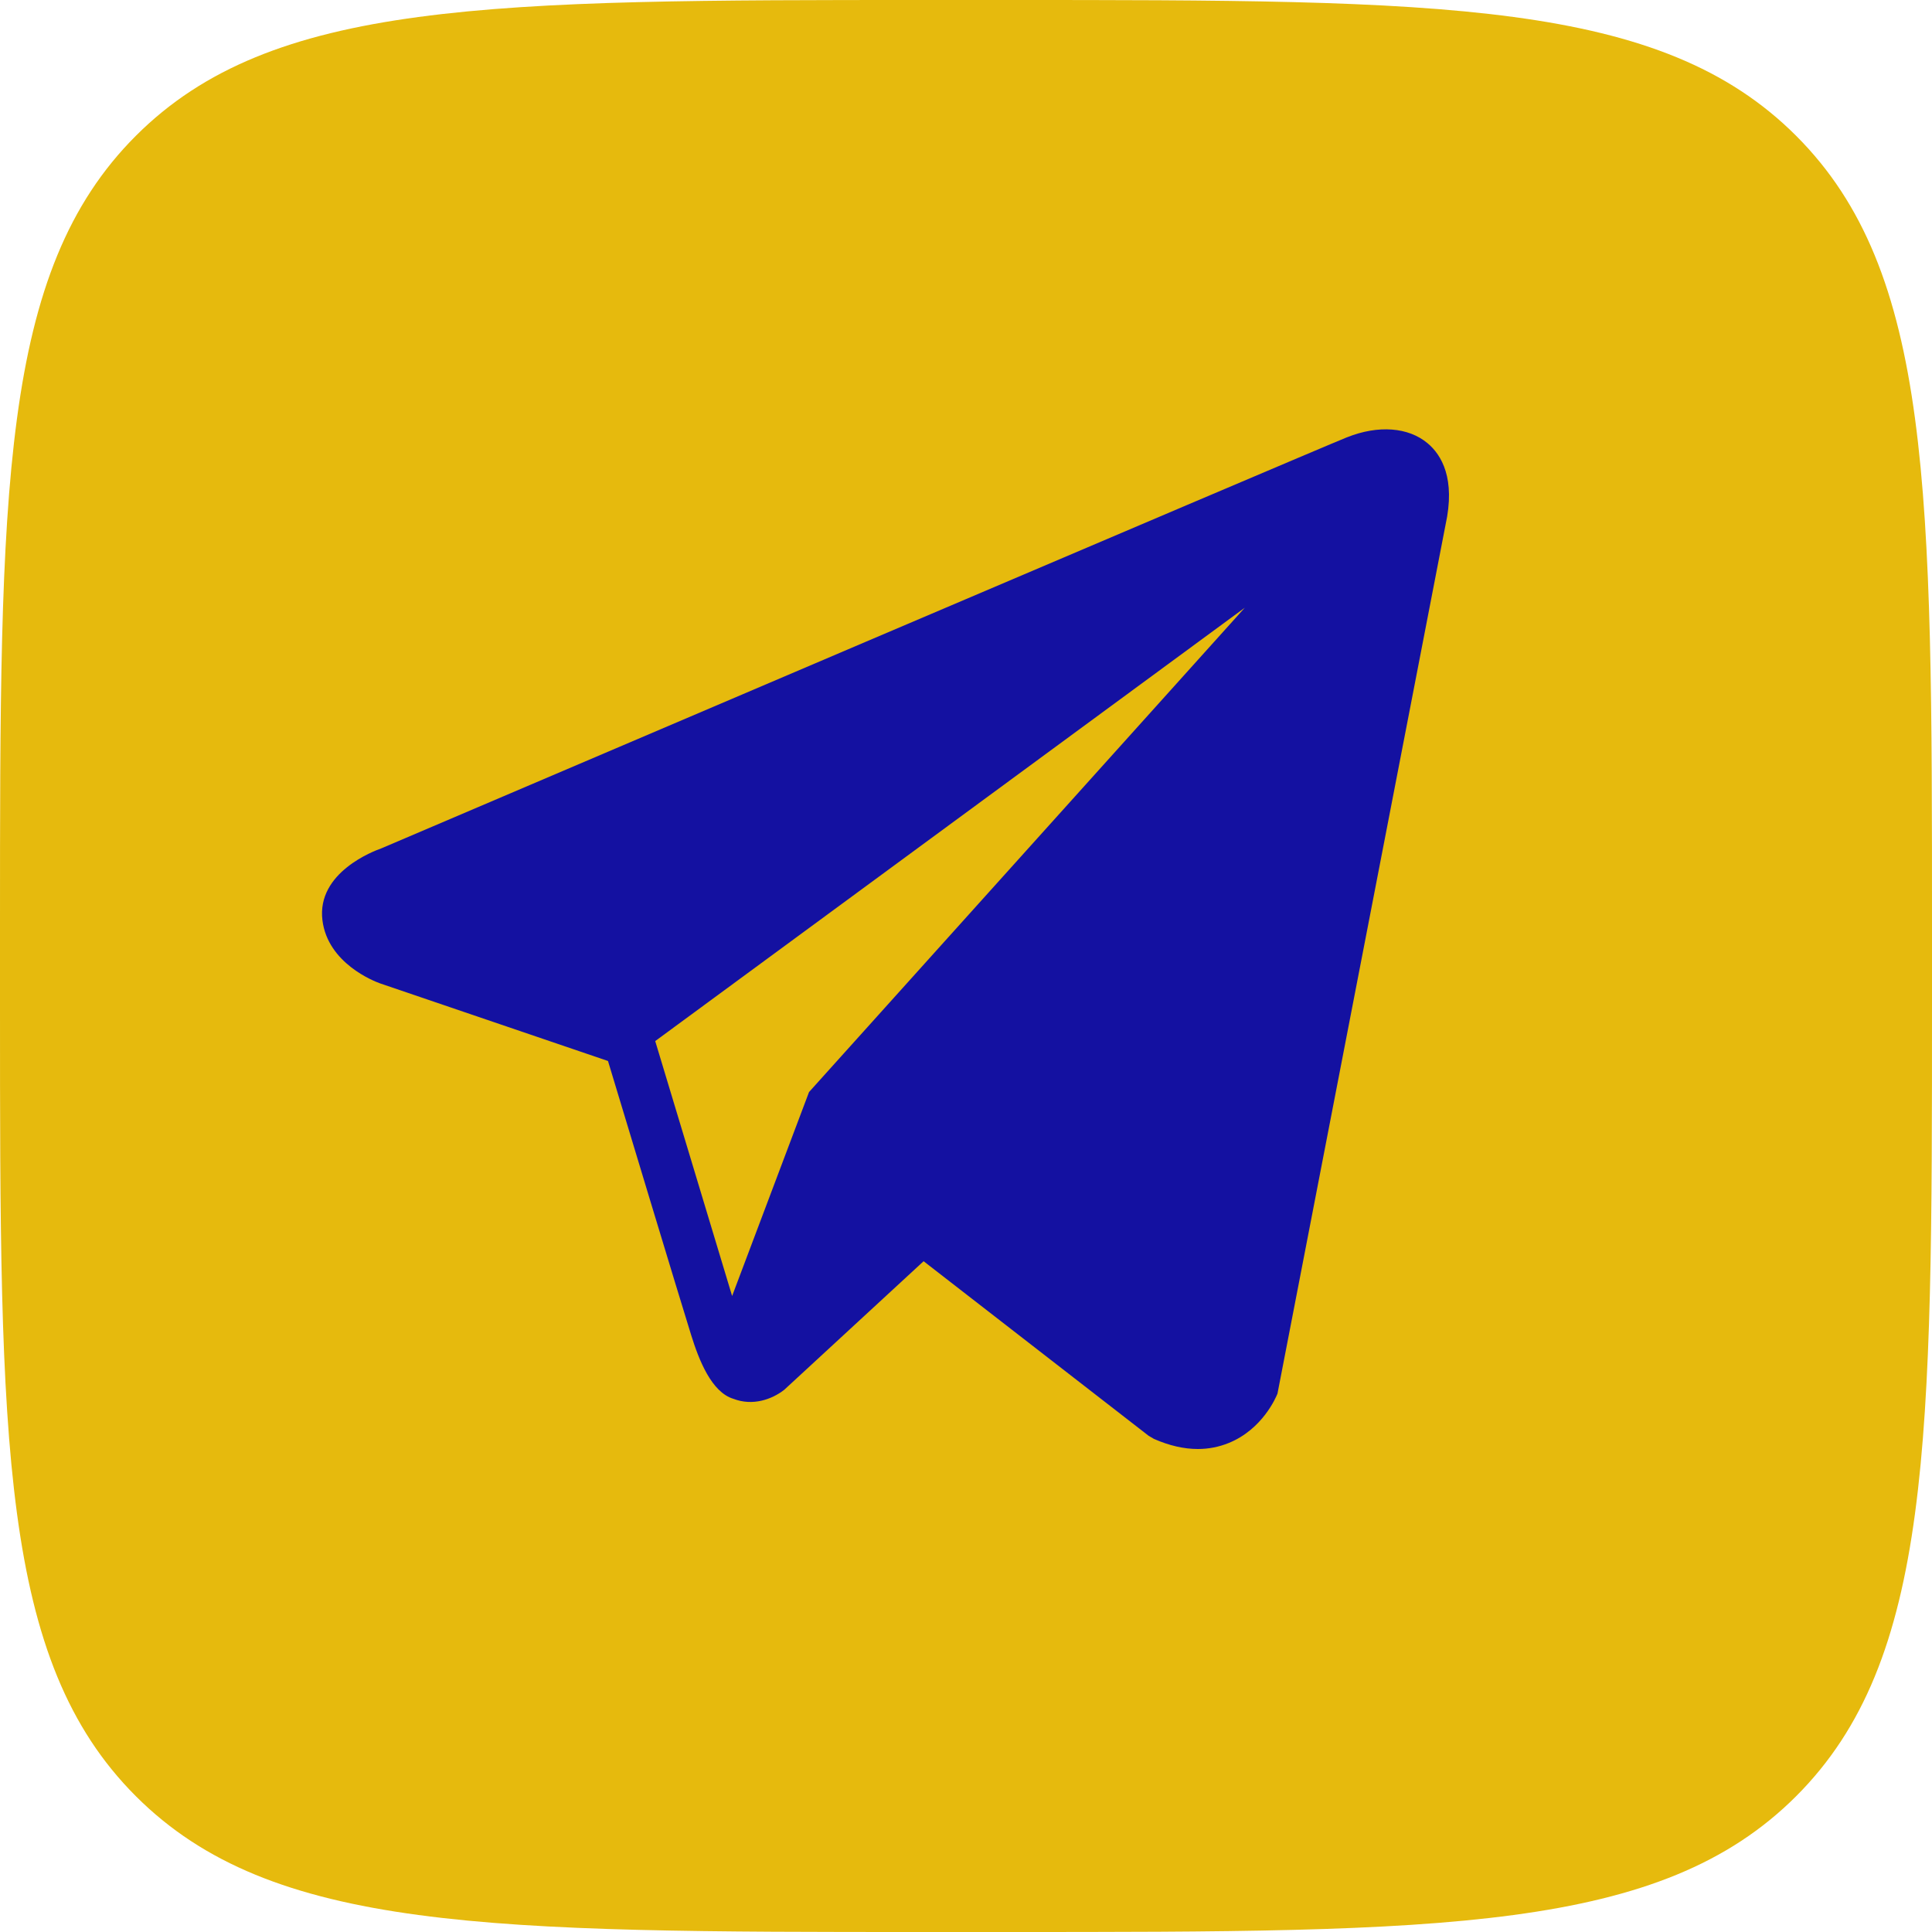
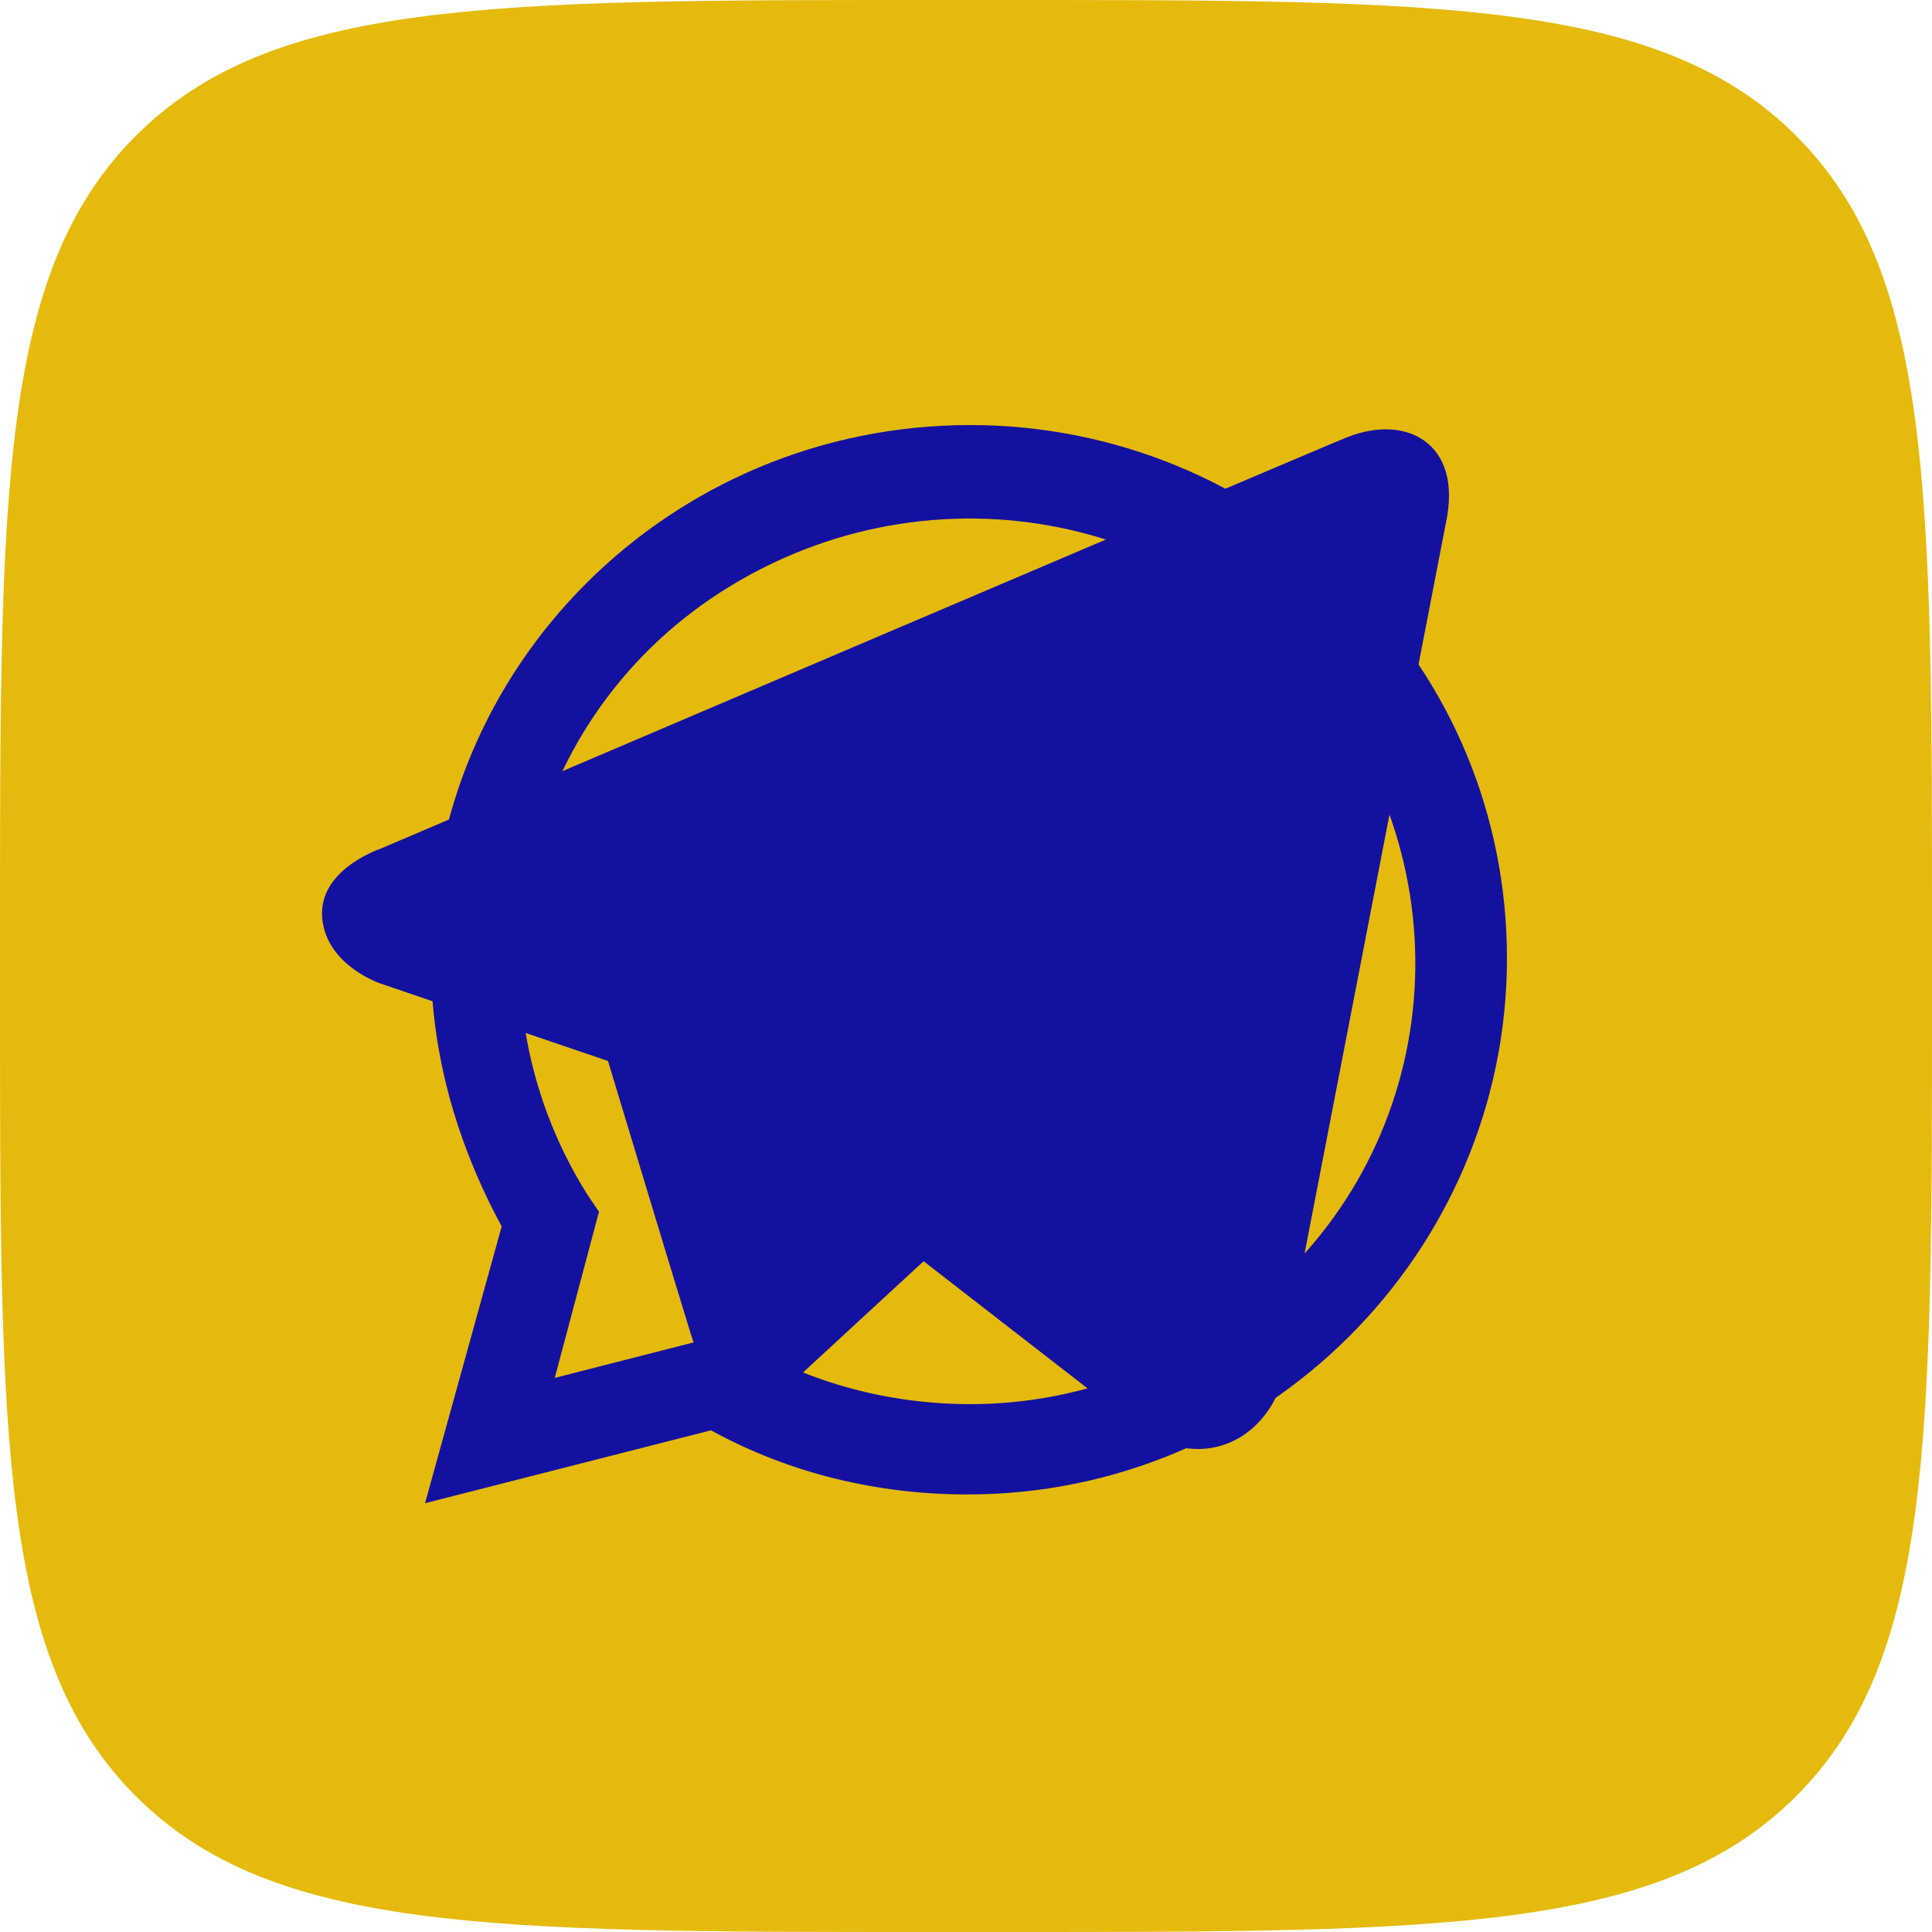
<svg xmlns="http://www.w3.org/2000/svg" width="36" height="36" viewBox="0 0 36 36" fill="none">
  <path d="M0 17.28C0 9.134 0 5.061 2.531 2.531C5.061 0 9.134 0 17.28 0H18.72C26.866 0 30.939 0 33.469 2.531C36 5.061 36 9.134 36 17.28V18.72C36 26.866 36 30.939 33.469 33.469C30.939 36 26.866 36 18.72 36H17.28C9.134 36 5.061 36 2.531 33.469C0 30.939 0 26.866 0 18.72V17.28Z" fill="#E6BA0D" />
  <path d="M13.248 25.186L13.578 25.349C14.951 26.164 16.489 26.544 18.028 26.544C22.862 26.544 26.817 22.634 26.817 17.856C26.817 15.576 25.883 13.35 24.235 11.721C22.587 10.092 20.39 9.169 18.028 9.169C13.194 9.169 9.238 13.078 9.293 17.911C9.293 19.539 9.788 21.114 10.612 22.471L10.831 22.797L9.953 26.001L13.248 25.186Z" fill="#E6BA0D" />
  <path d="M25.169 10.852C23.301 8.952 20.719 7.92 18.082 7.92C12.479 7.92 7.975 12.427 8.03 17.91C8.03 19.648 8.524 21.331 9.348 22.852L7.92 28.01L13.248 26.652C14.732 27.467 16.38 27.847 18.028 27.847C23.576 27.847 28.08 23.34 28.08 17.856C28.08 15.196 27.037 12.698 25.169 10.852ZM18.082 26.164C16.599 26.164 15.116 25.784 13.853 25.023L13.523 24.861L10.337 25.675L11.161 22.58L10.941 22.254C8.524 18.399 9.678 13.295 13.633 10.906C17.588 8.517 22.697 9.658 25.114 13.567C27.531 17.476 26.377 22.526 22.422 24.915C21.159 25.729 19.621 26.164 18.082 26.164ZM22.917 20.137L22.312 19.865C22.312 19.865 21.433 19.485 20.884 19.214C20.829 19.214 20.774 19.159 20.719 19.159C20.555 19.159 20.445 19.214 20.335 19.268C20.335 19.268 20.28 19.322 19.511 20.191C19.456 20.3 19.346 20.354 19.236 20.354H19.181C19.126 20.354 19.016 20.3 18.962 20.245L18.687 20.137C18.082 19.865 17.533 19.54 17.094 19.105C16.984 18.997 16.819 18.888 16.709 18.779C16.325 18.399 15.94 17.965 15.665 17.476L15.611 17.368C15.556 17.313 15.556 17.259 15.501 17.151C15.501 17.042 15.501 16.933 15.556 16.879C15.556 16.879 15.775 16.608 15.94 16.445C16.05 16.336 16.105 16.173 16.215 16.065C16.325 15.902 16.38 15.684 16.325 15.522C16.27 15.25 15.611 13.784 15.446 13.458C15.336 13.295 15.226 13.241 15.061 13.187H14.457C14.347 13.187 14.237 13.241 14.127 13.241L14.072 13.295C13.963 13.35 13.853 13.458 13.743 13.513C13.633 13.621 13.578 13.73 13.468 13.838C13.084 14.327 12.864 14.924 12.864 15.522C12.864 15.956 12.974 16.39 13.139 16.77L13.194 16.933C13.688 17.965 14.347 18.888 15.226 19.702L15.446 19.92C15.611 20.082 15.775 20.191 15.885 20.354C17.039 21.331 18.357 22.037 19.84 22.417C20.005 22.471 20.225 22.471 20.39 22.526H20.939C21.214 22.526 21.543 22.417 21.763 22.309C21.928 22.2 22.038 22.2 22.148 22.091L22.258 21.983C22.367 21.874 22.477 21.82 22.587 21.711C22.697 21.603 22.807 21.494 22.862 21.386C22.972 21.168 23.026 20.897 23.081 20.625V20.245C23.081 20.245 23.026 20.191 22.917 20.137Z" fill="#1411A1" />
-   <rect x="6.261" y="6.261" width="25.044" height="26.609" fill="#E6BA0D" />
-   <path d="M26.603 8.261C26.245 7.959 25.683 7.916 25.101 8.148H25.1C24.488 8.392 7.781 15.519 7.101 15.81C6.977 15.853 5.897 16.254 6.008 17.147C6.107 17.952 6.976 18.286 7.082 18.324L11.329 19.77C11.611 20.703 12.65 24.145 12.88 24.881C13.023 25.339 13.256 25.941 13.666 26.065C14.025 26.203 14.382 26.077 14.613 25.897L17.21 23.501L21.402 26.753L21.502 26.812C21.787 26.937 22.059 27 22.32 27C22.521 27 22.714 26.962 22.898 26.887C23.526 26.631 23.777 26.036 23.804 25.968L26.935 9.782C27.126 8.917 26.86 8.477 26.603 8.261ZM15.075 20.349L13.642 24.149L12.209 19.399L23.195 11.324L15.075 20.349Z" fill="#1411A1" />
+   <path d="M26.603 8.261C26.245 7.959 25.683 7.916 25.101 8.148H25.1C24.488 8.392 7.781 15.519 7.101 15.81C6.977 15.853 5.897 16.254 6.008 17.147C6.107 17.952 6.976 18.286 7.082 18.324L11.329 19.77C11.611 20.703 12.65 24.145 12.88 24.881C13.023 25.339 13.256 25.941 13.666 26.065C14.025 26.203 14.382 26.077 14.613 25.897L17.21 23.501L21.402 26.753L21.502 26.812C21.787 26.937 22.059 27 22.32 27C22.521 27 22.714 26.962 22.898 26.887C23.526 26.631 23.777 26.036 23.804 25.968L26.935 9.782C27.126 8.917 26.86 8.477 26.603 8.261ZM15.075 20.349L13.642 24.149L23.195 11.324L15.075 20.349Z" fill="#1411A1" />
</svg>